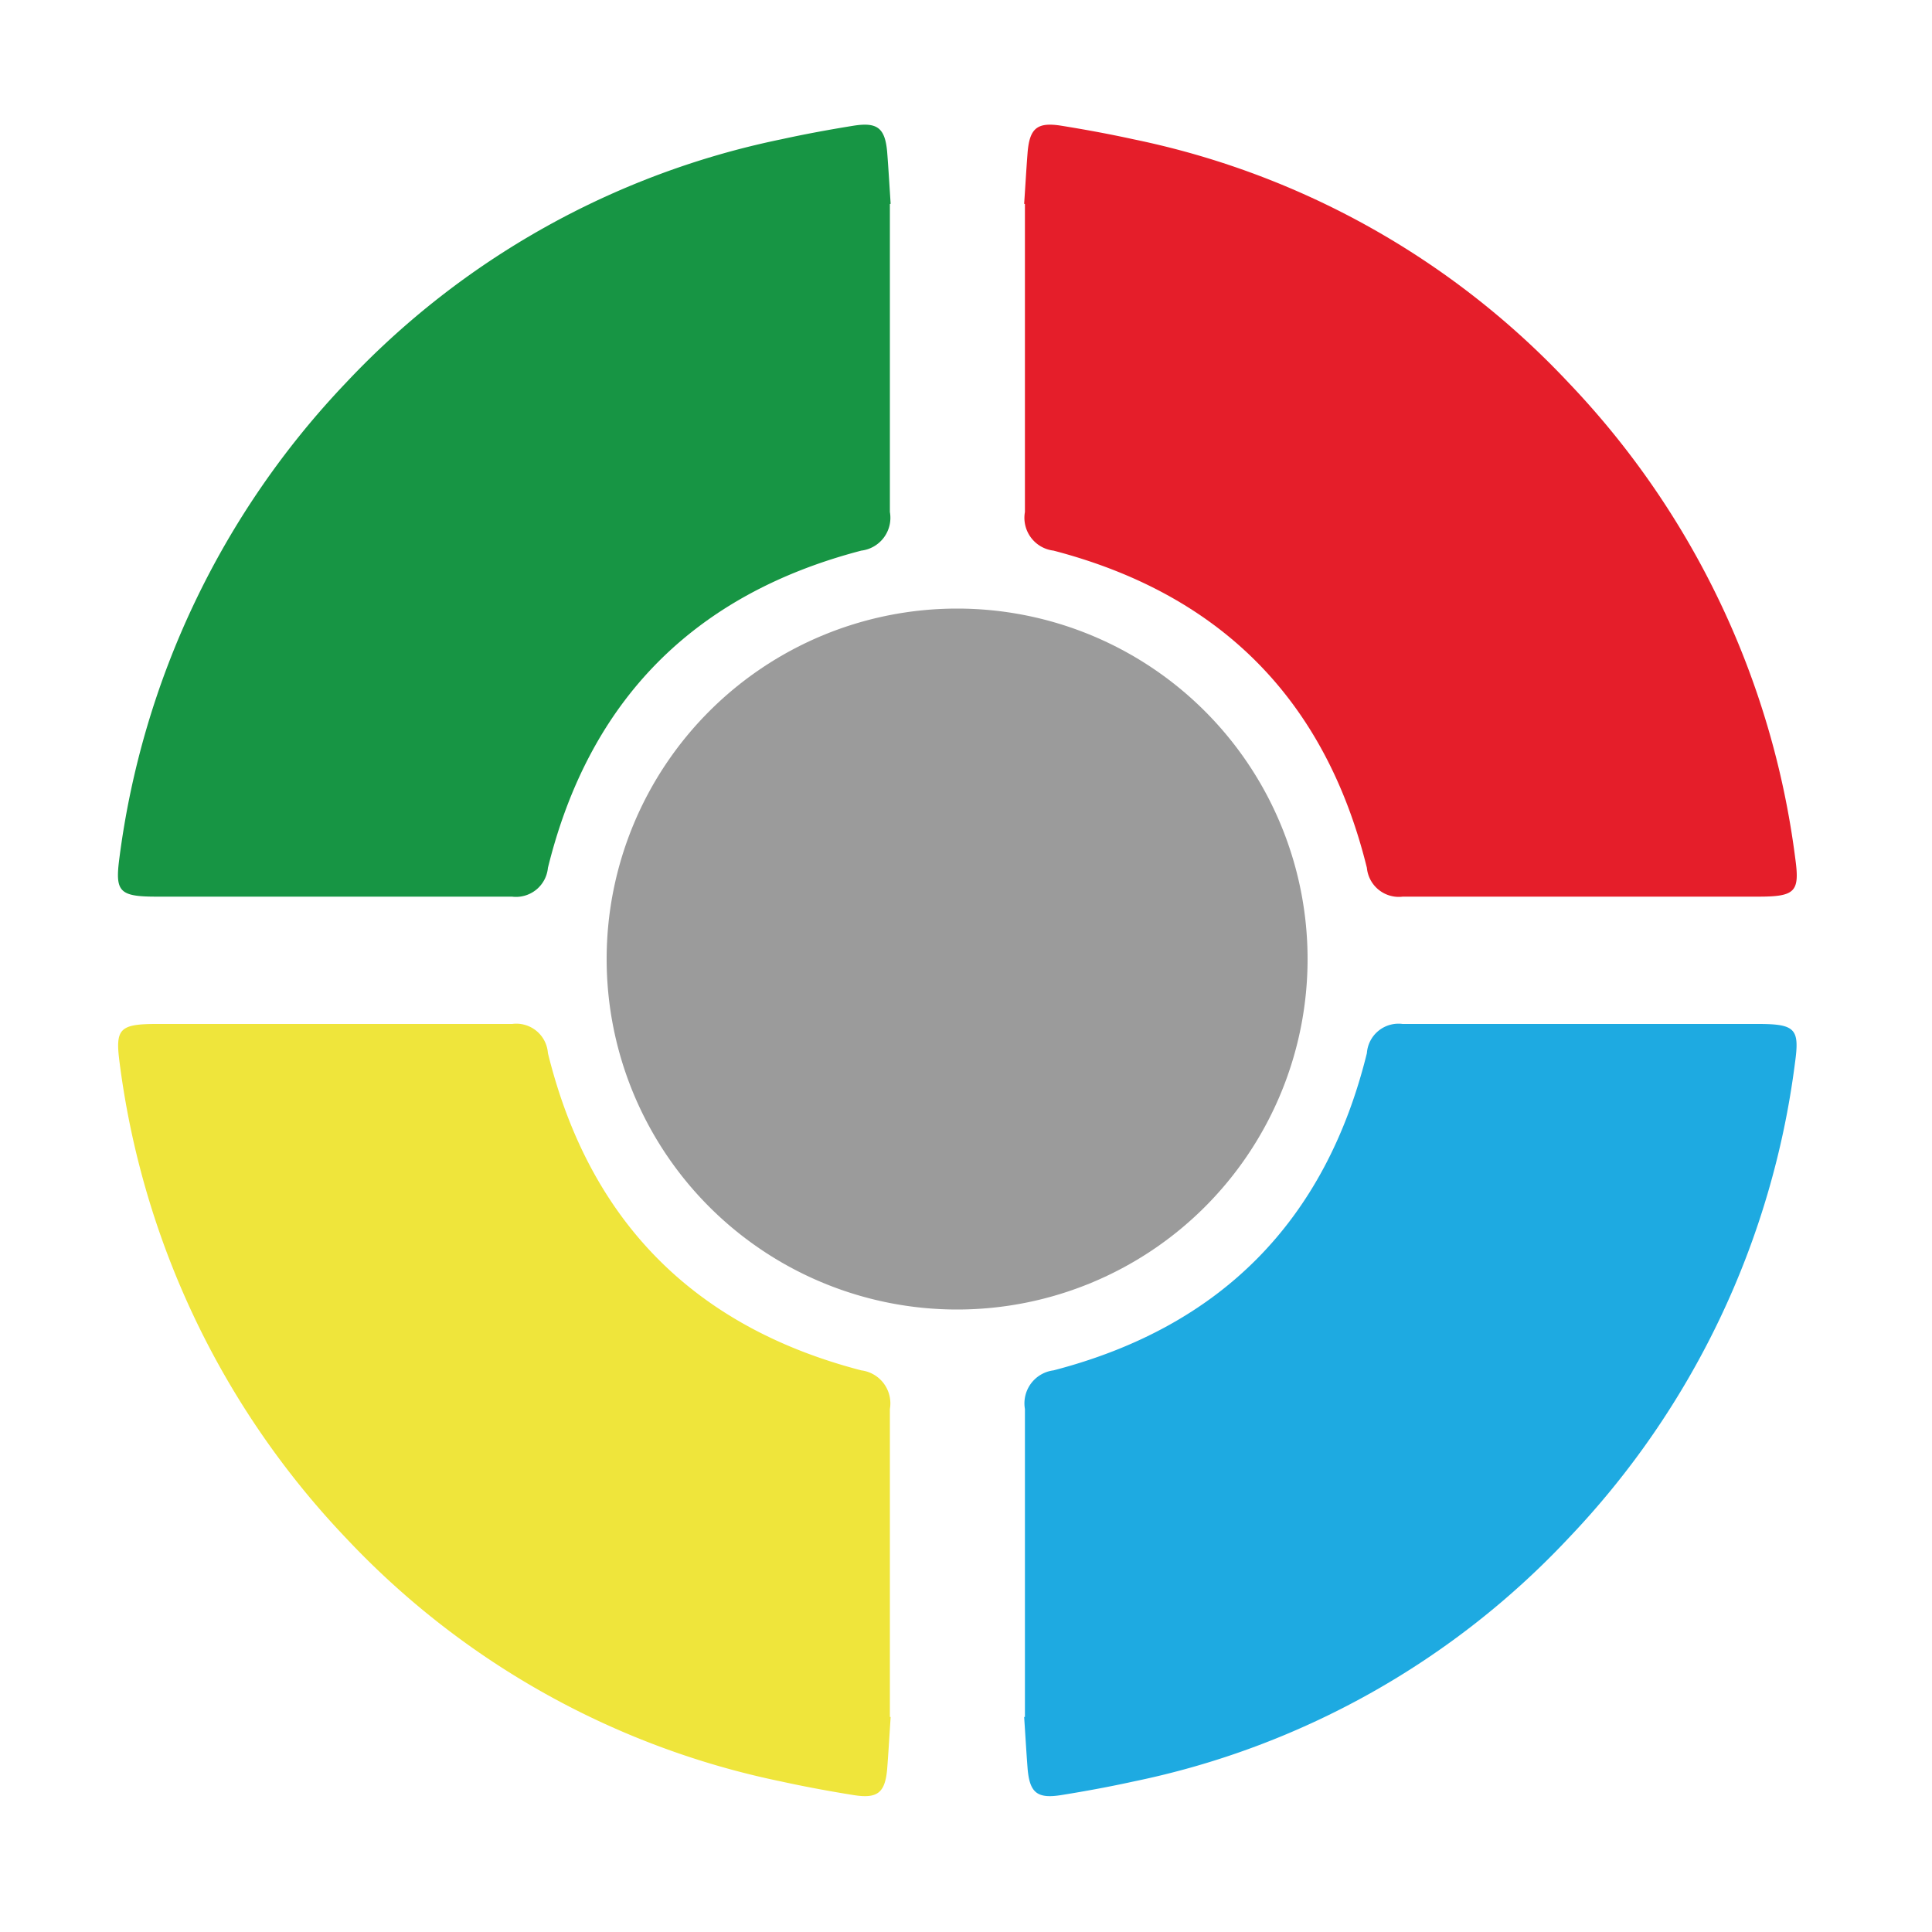
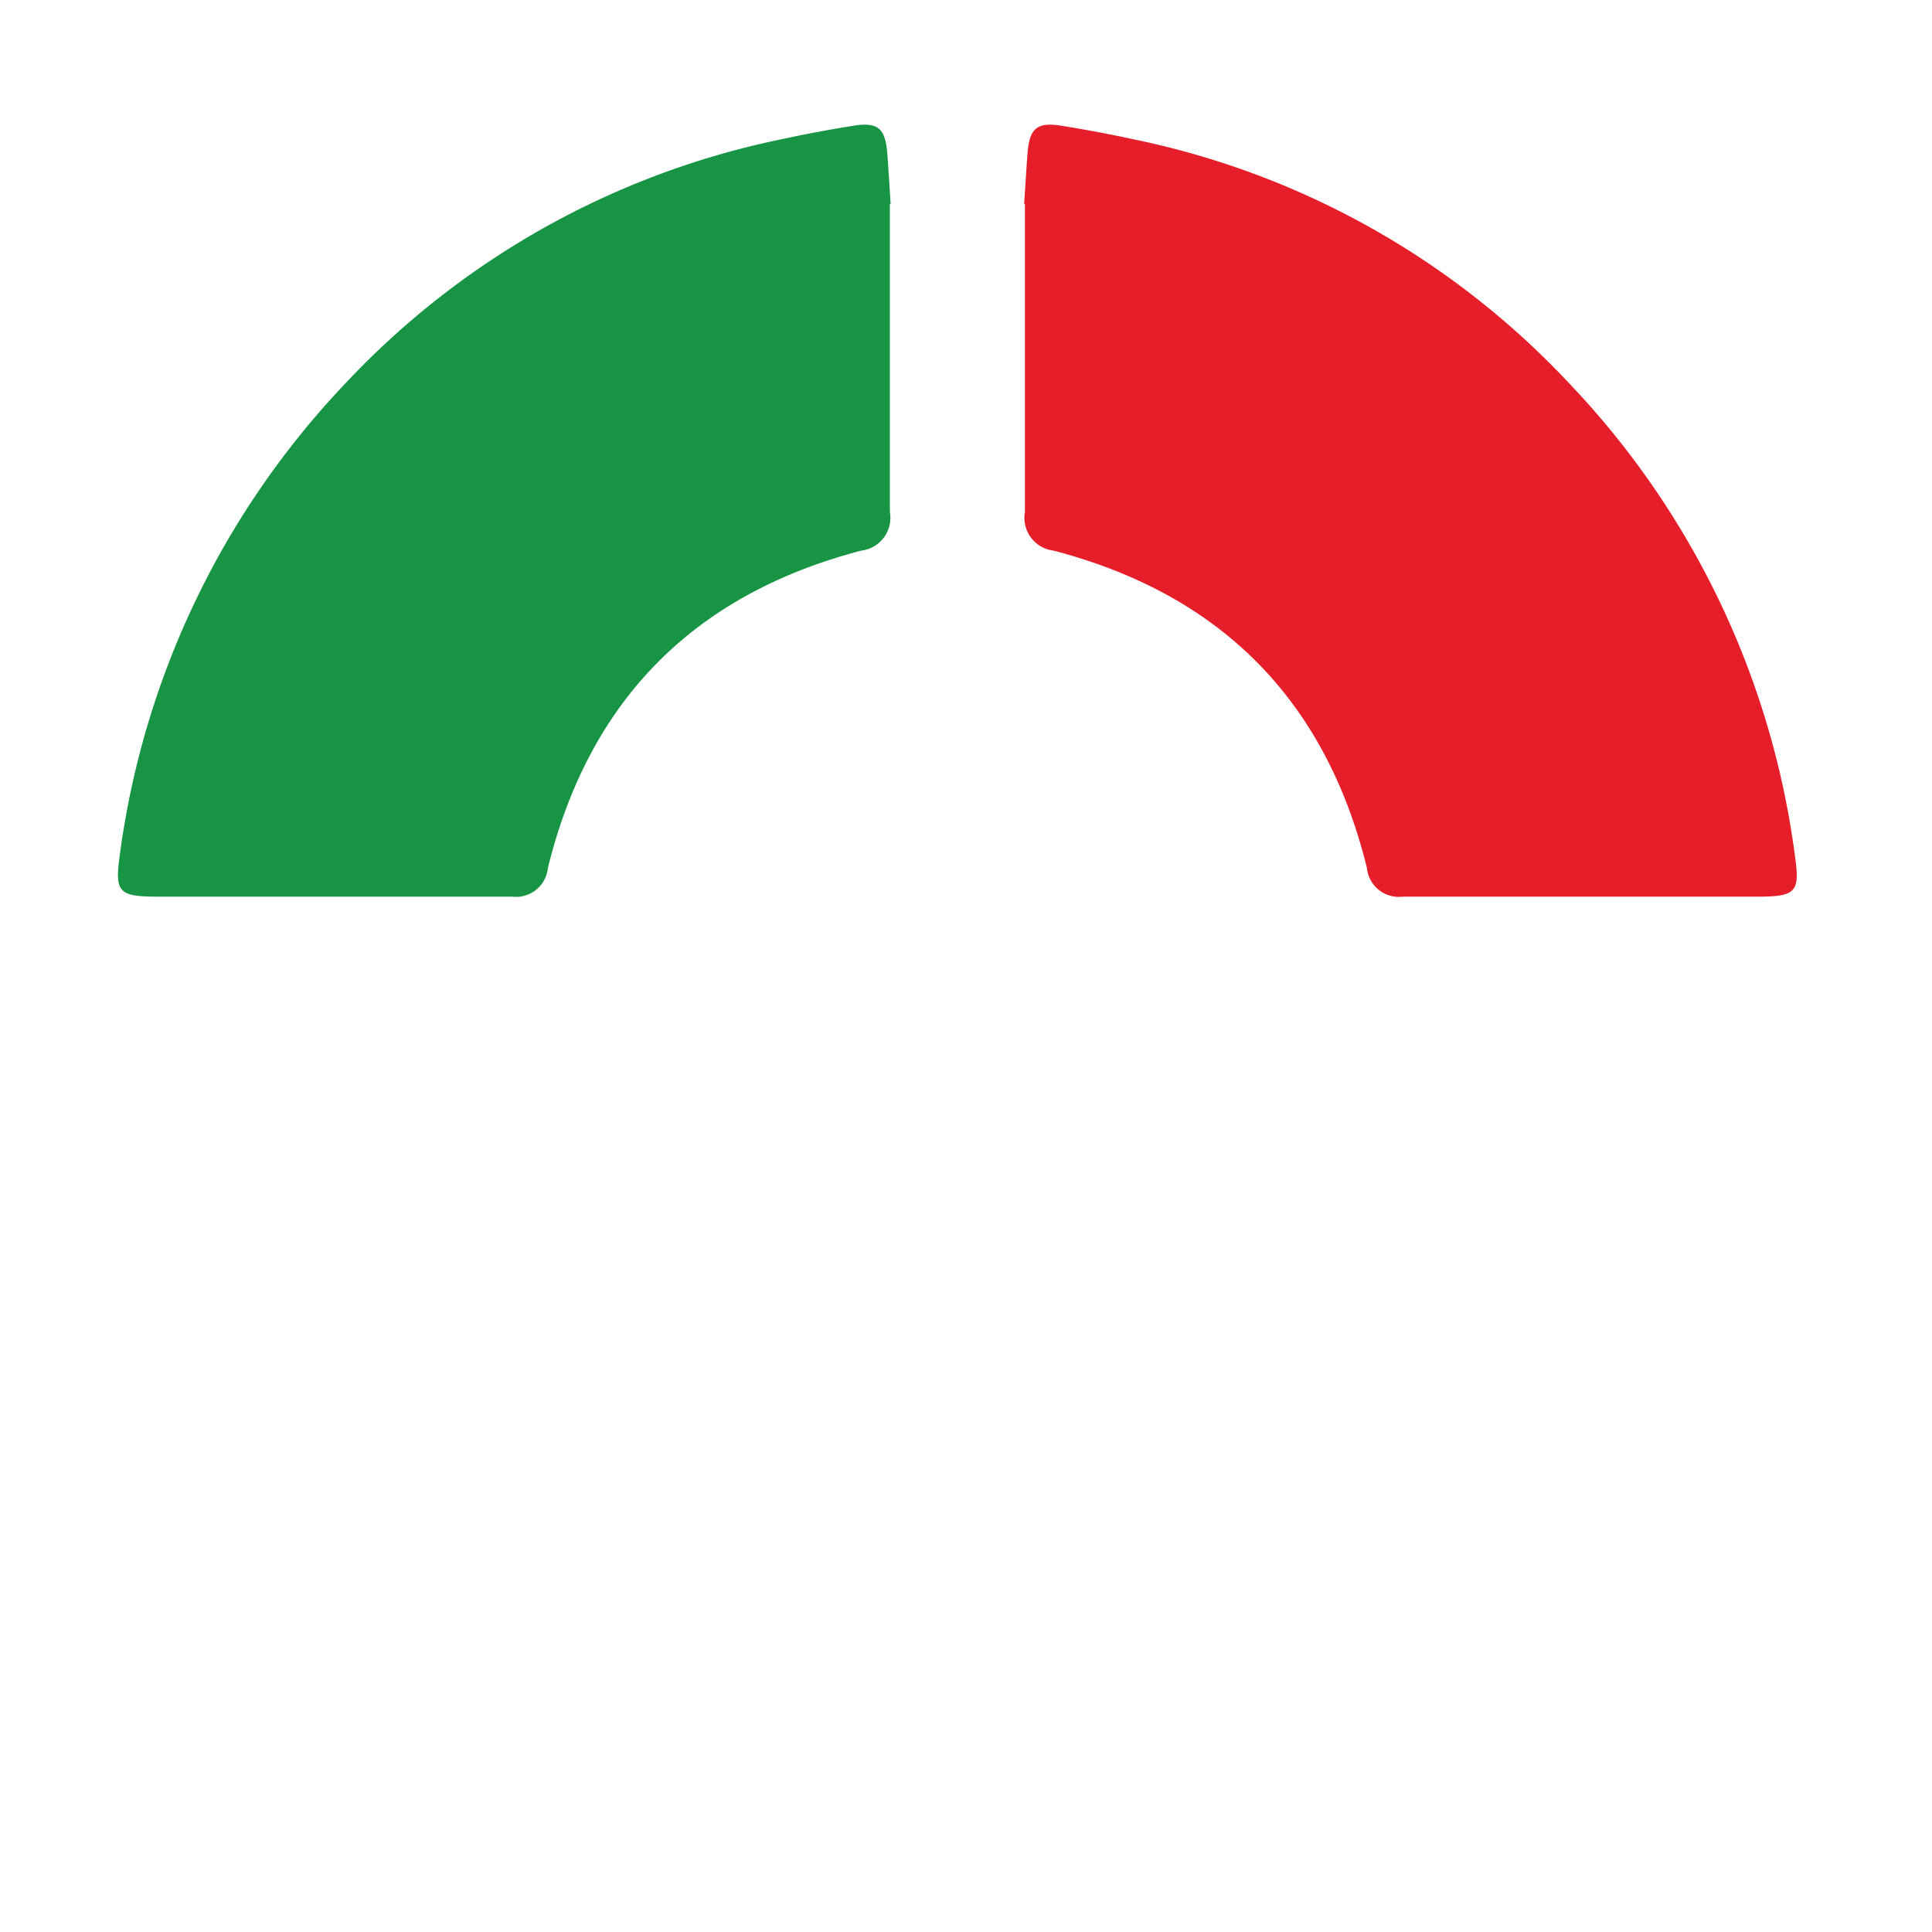
<svg xmlns="http://www.w3.org/2000/svg" id="Capa_1" data-name="Capa 1" viewBox="0 0 100 100">
  <defs>
    <style>.cls-1{fill:#179544;}.cls-2{fill:#e51e2a;}.cls-3{fill:#efe53b;}.cls-4{fill:#1eaae1;}.cls-5{fill:#9b9b9b;}</style>
  </defs>
  <path class="cls-1" d="M46.06,10.56c0,5.31,0,10.62,0,15.94a1.71,1.71,0,0,1-1.48,2c-8.65,2.26-14.08,7.73-16.22,16.42a1.66,1.66,0,0,1-1.86,1.49c-6.13,0-12.26,0-18.4,0-1.94,0-2.15-.26-1.92-2A43.77,43.77,0,0,1,17.9,19.82,42.71,42.71,0,0,1,40.44,7.21c1.23-.27,2.48-.5,3.72-.7s1.65.1,1.76,1.36c.07.89.12,1.79.18,2.68Z" />
  <path class="cls-2" d="M53.05,10.56c0,5.31,0,10.62,0,15.94a1.71,1.71,0,0,0,1.48,2c8.65,2.26,14.08,7.73,16.22,16.42a1.66,1.66,0,0,0,1.86,1.49c6.13,0,12.26,0,18.4,0,1.94,0,2.15-.26,1.91-2A43.64,43.64,0,0,0,81.2,19.82,42.64,42.64,0,0,0,58.67,7.21c-1.23-.27-2.48-.5-3.72-.7s-1.65.1-1.76,1.36c-.07.89-.12,1.79-.18,2.68Z" />
-   <path class="cls-3" d="M46.06,88.87c0-5.32,0-10.63,0-15.94a1.72,1.72,0,0,0-1.48-2c-8.65-2.25-14.08-7.73-16.22-16.42A1.64,1.64,0,0,0,26.51,53c-6.13,0-12.26,0-18.4,0-1.94,0-2.15.26-1.92,2A43.74,43.74,0,0,0,17.9,79.6,42.71,42.71,0,0,0,40.44,92.21c1.23.27,2.48.5,3.72.7s1.65-.09,1.76-1.35c.07-.9.12-1.79.18-2.69Z" />
-   <path class="cls-4" d="M53.05,88.87c0-5.32,0-10.63,0-15.94a1.72,1.72,0,0,1,1.48-2c8.65-2.25,14.08-7.73,16.22-16.42A1.64,1.64,0,0,1,72.6,53c6.13,0,12.26,0,18.4,0,1.94,0,2.15.26,1.91,2A43.62,43.62,0,0,1,81.2,79.6,42.64,42.64,0,0,1,58.67,92.21c-1.23.27-2.48.5-3.72.7s-1.65-.09-1.76-1.35c-.07-.9-.12-1.79-.18-2.69Z" />
-   <path class="cls-5" d="M49.54,67.78a18.14,18.14,0,0,1,0-36.28,18.14,18.14,0,0,1,0,36.28Z" />
</svg>